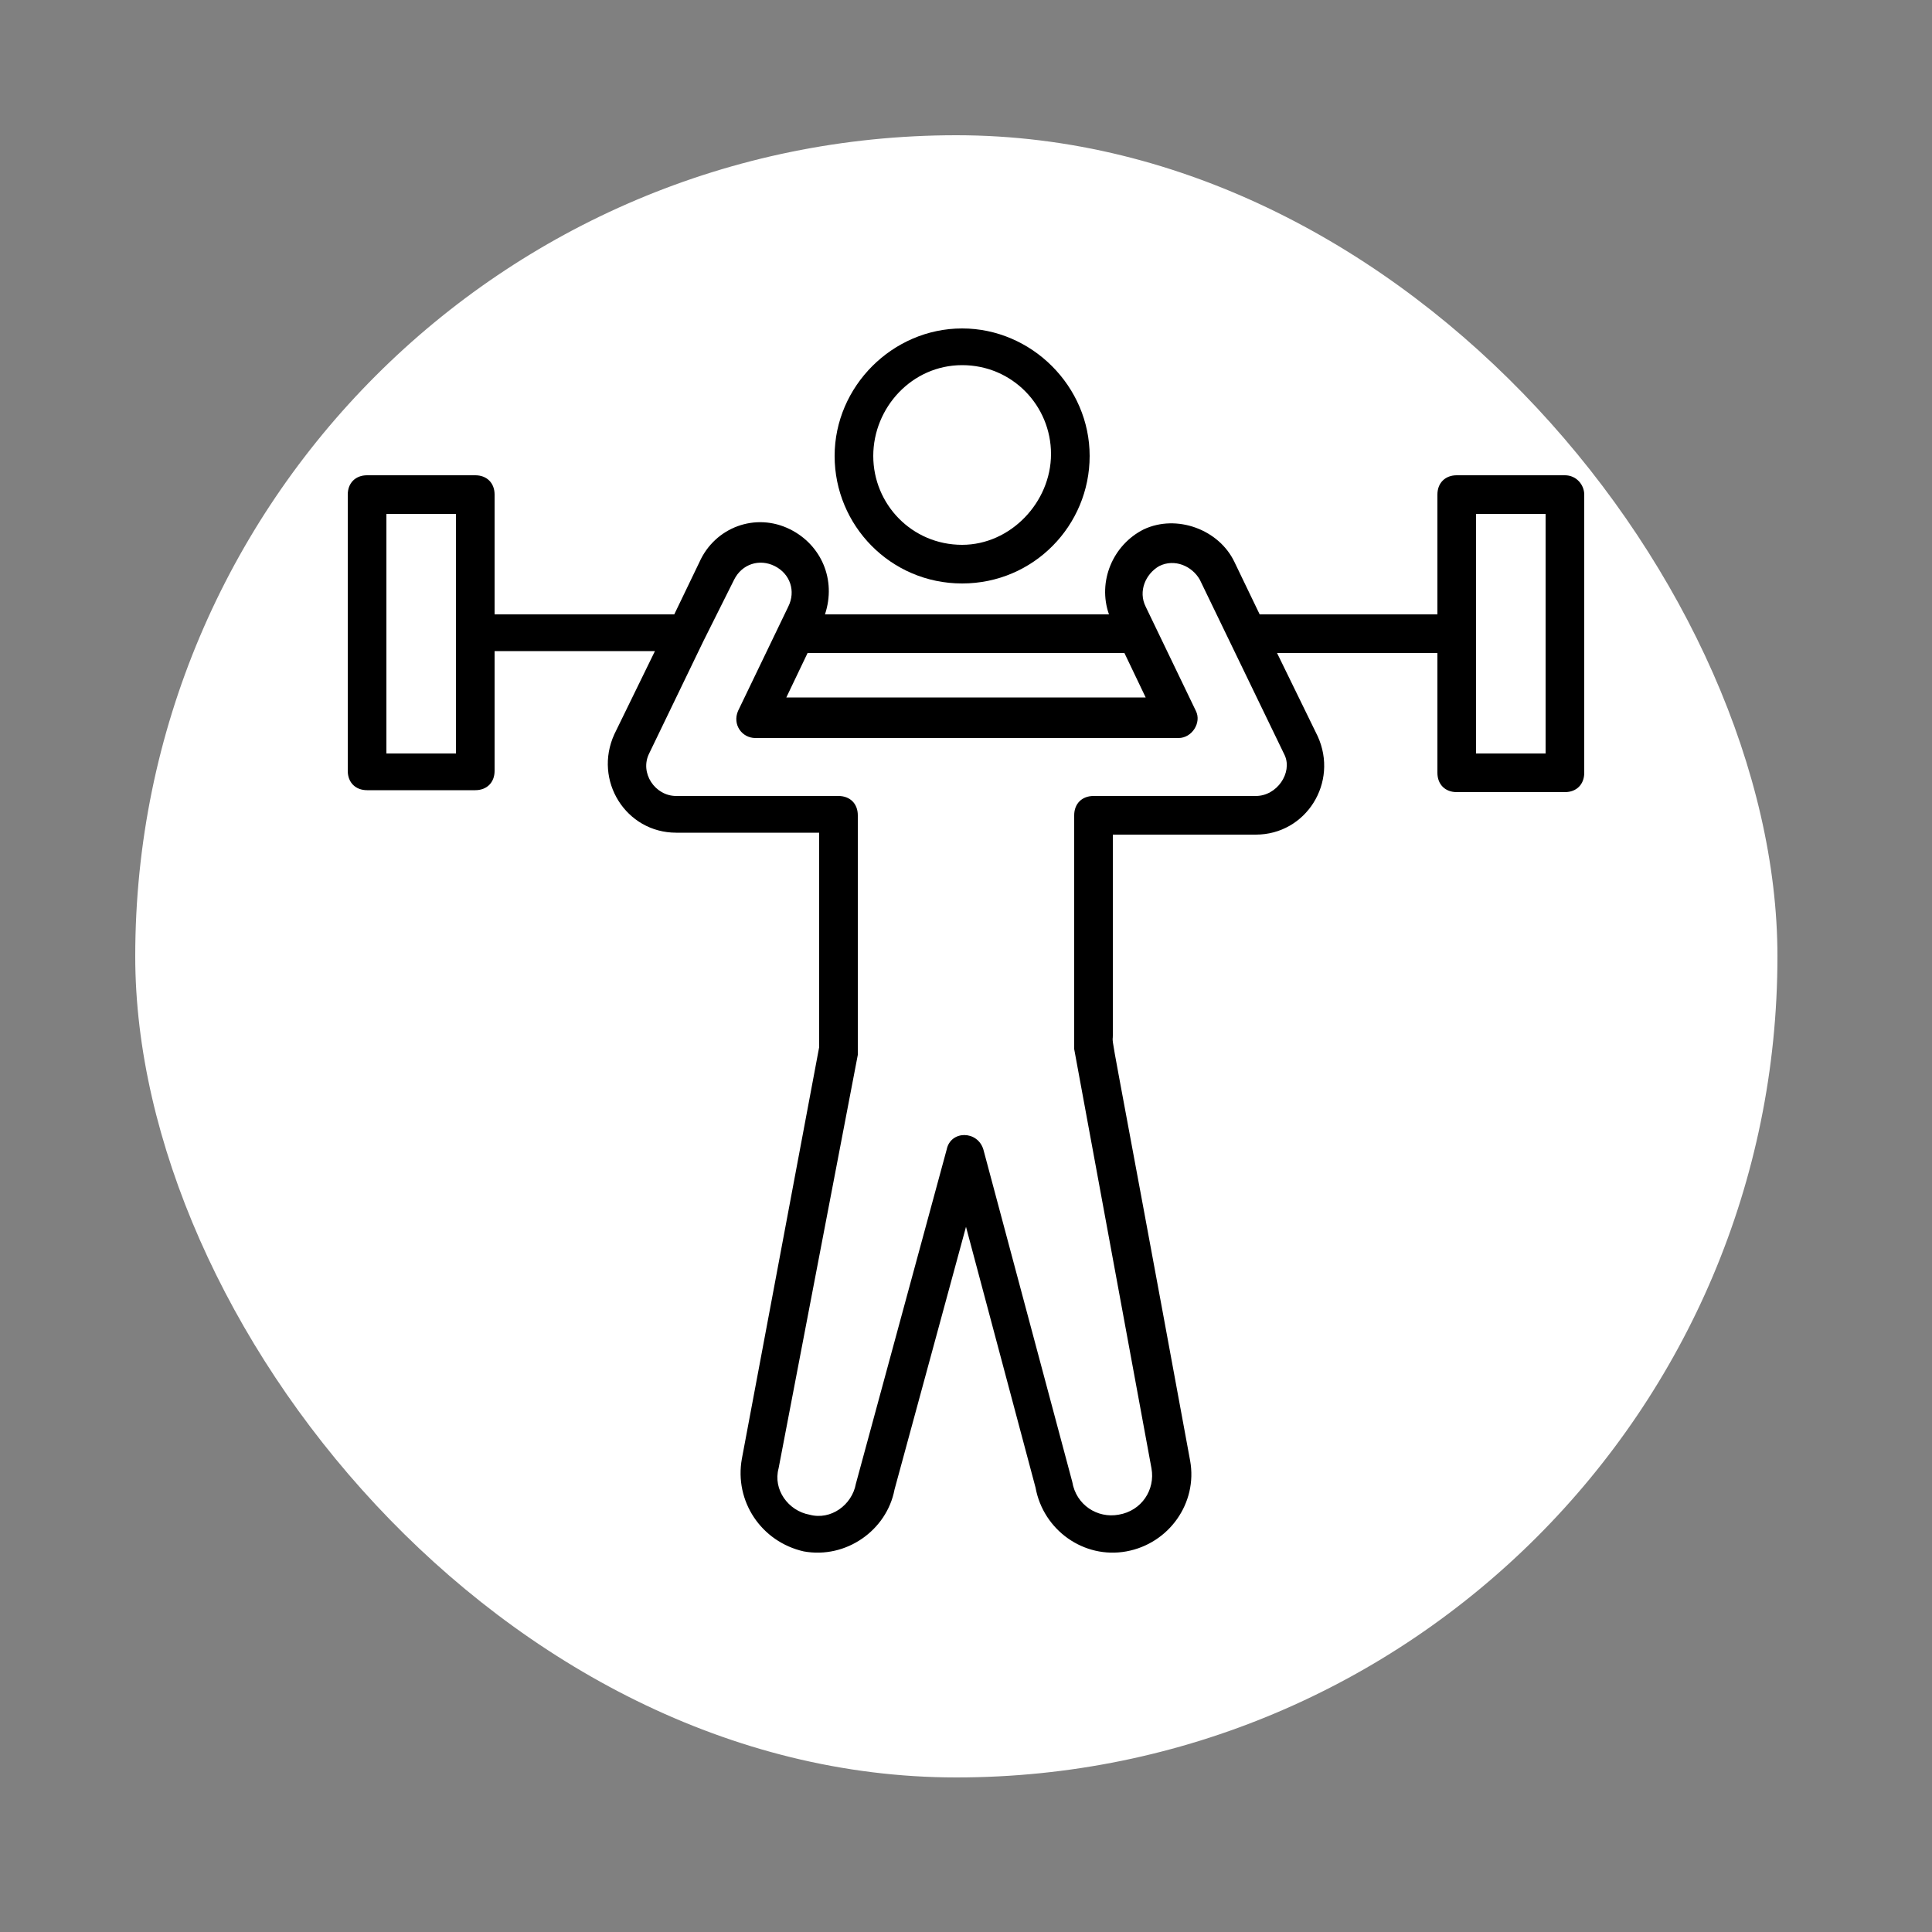
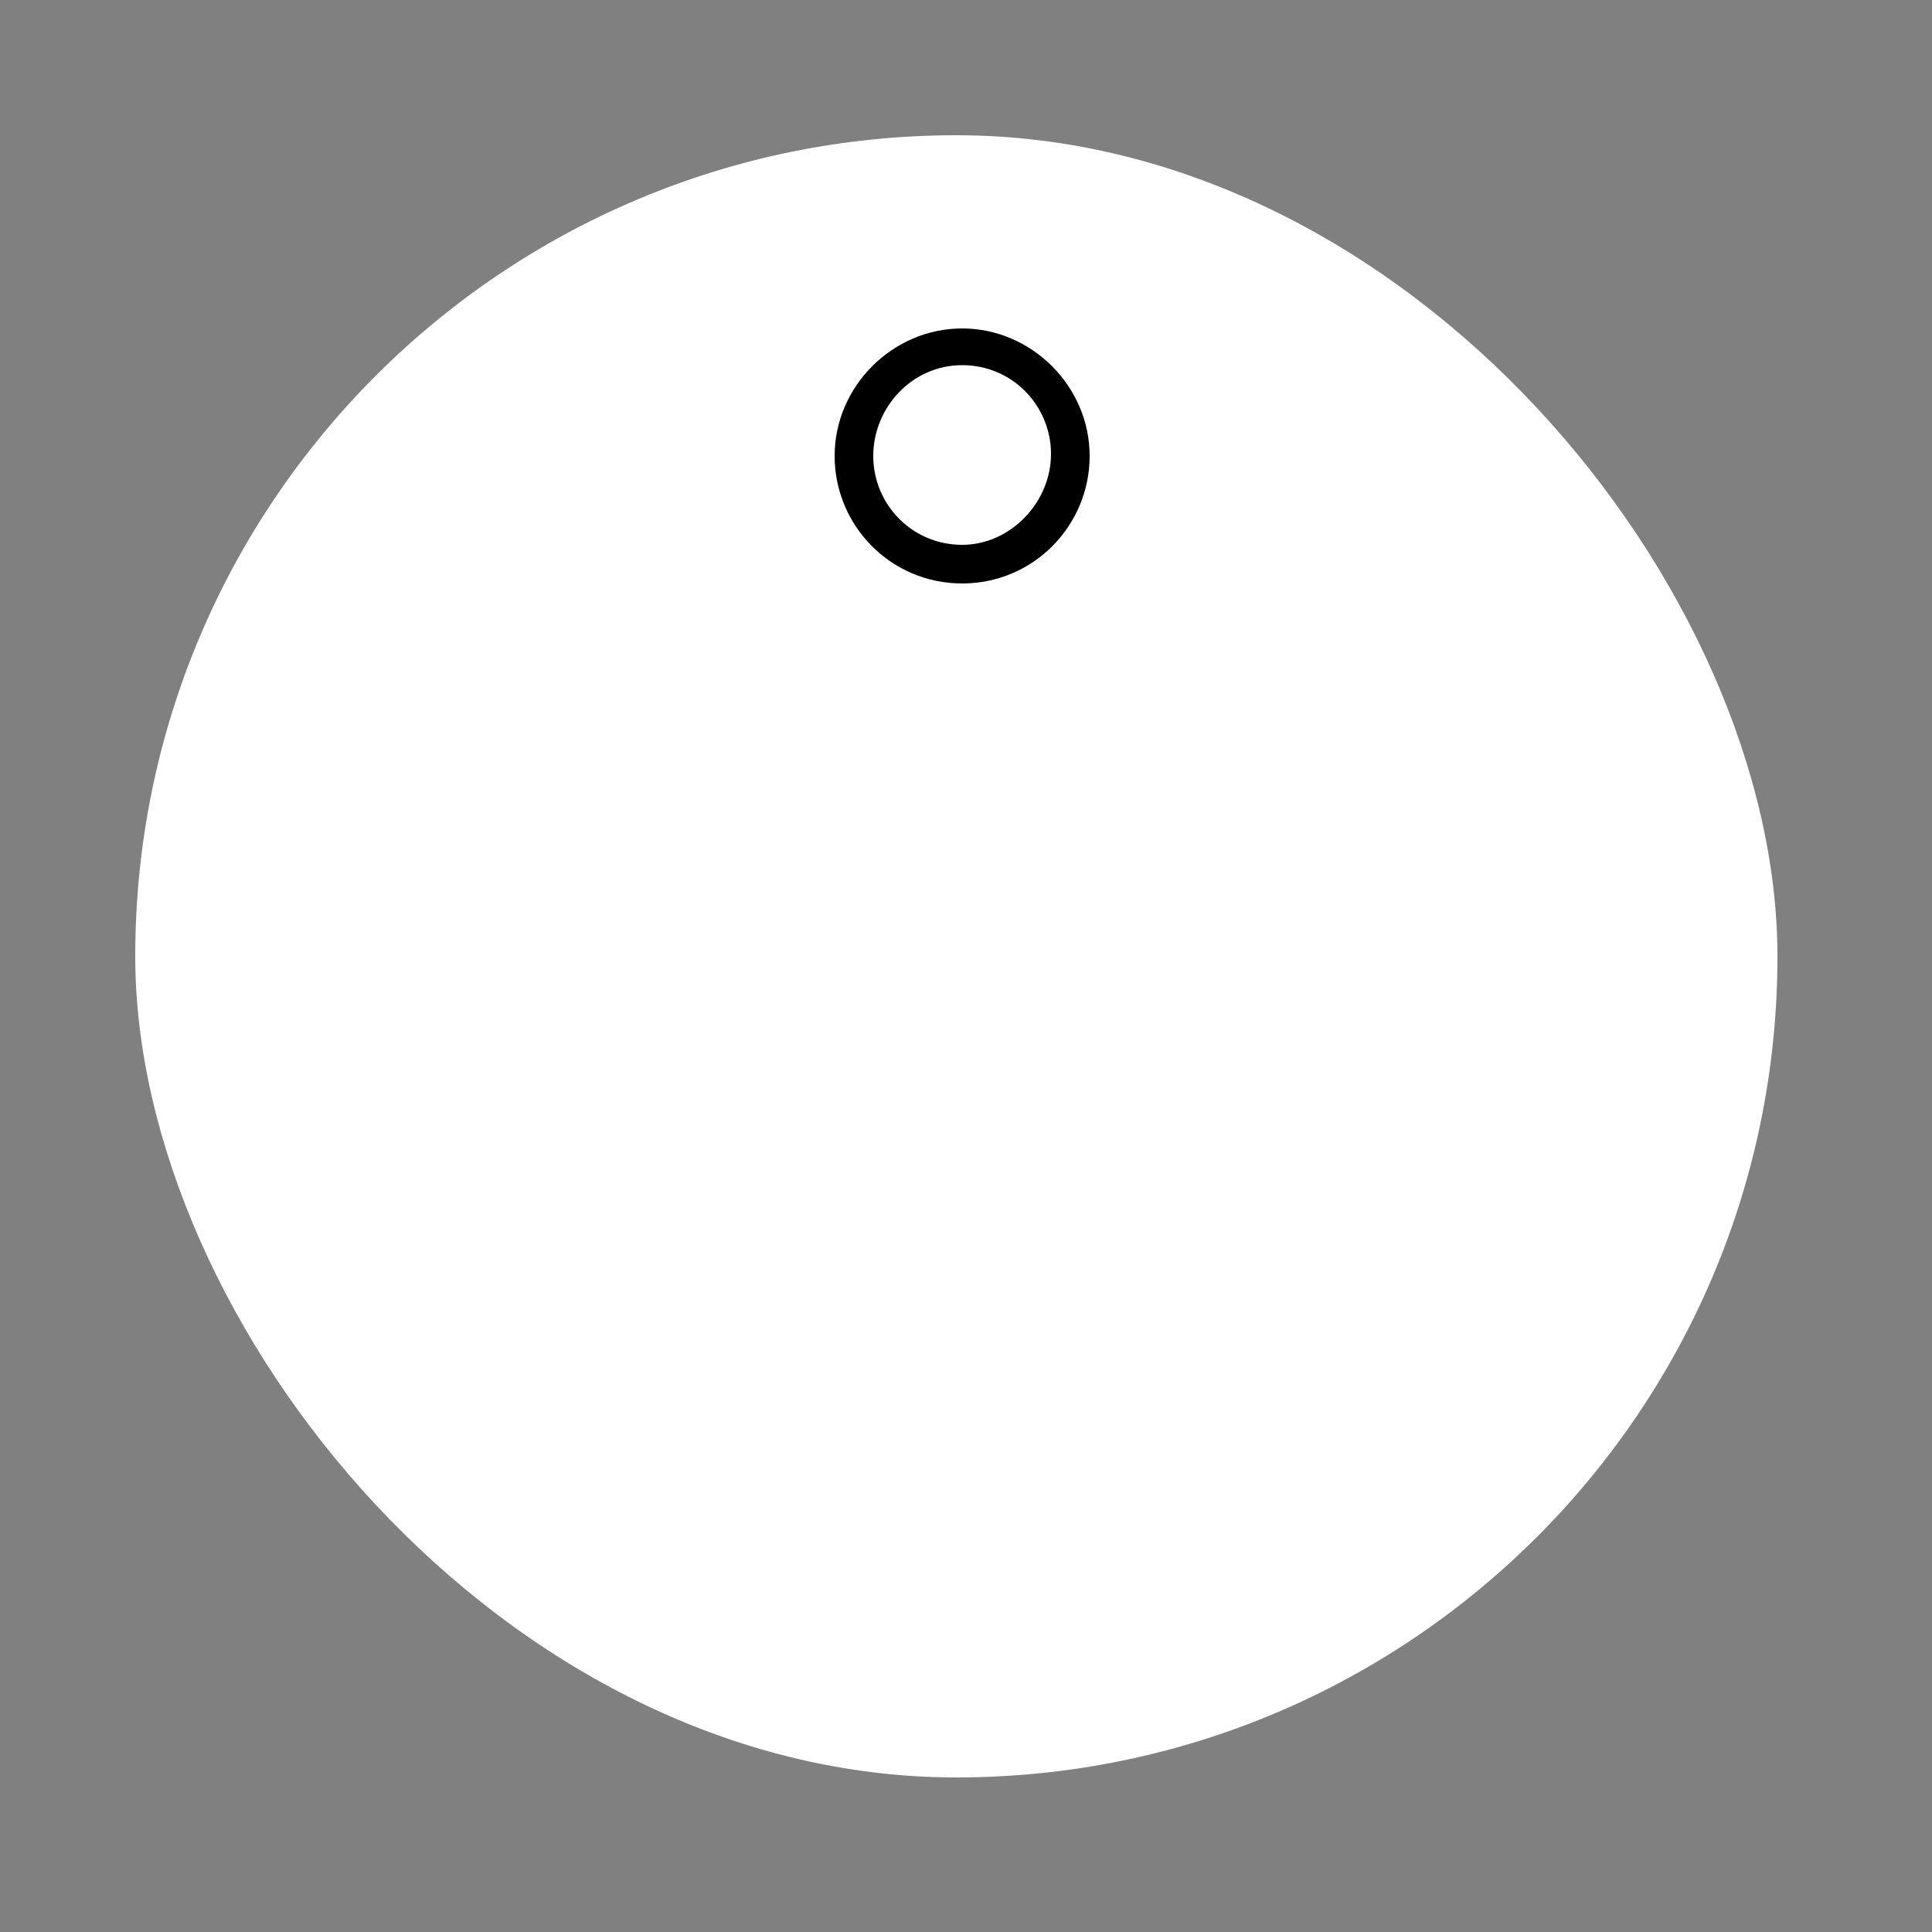
<svg xmlns="http://www.w3.org/2000/svg" width="100" height="100" viewBox="0 0 100 100" fill="none">
  <rect x="0" y="0" width="100" height="100" fill="#808080" stroke="none" />
  <rect x="7" y="7" width="85" height="85" rx="42.5" fill="white" />
  <path d="M49.8 30.2C53.5 30.2 56.4 27.2 56.4 23.6C56.4 20 53.4 17 49.8 17C46.2 17 43.2 20 43.2 23.6C43.2 27.2 46.1 30.2 49.8 30.2ZM49.8 18.9C52.4 18.9 54.4 21 54.4 23.5C54.4 26 52.3 28.2 49.8 28.2C47.2 28.2 45.2 26.1 45.2 23.6C45.2 21.1 47.2 18.9 49.8 18.9Z" fill="black" />
-   <path d="M81 24.6H75.4C74.8 24.6 74.4 25 74.4 25.6V31.8H65.2L63.9 29.1C63.1 27.4 60.9 26.6 59.2 27.4C57.6 28.2 56.8 30.1 57.4 31.8H42.7C43.3 30 42.5 28.2 40.9 27.4C39.1 26.5 37 27.3 36.2 29.1L34.9 31.8H25.6V25.6C25.6 25 25.2 24.6 24.6 24.6H19C18.4 24.6 18 25 18 25.6V39.9C18 40.5 18.4 40.9 19 40.9H24.6C25.2 40.9 25.6 40.5 25.6 39.9V33.7H33.9L31.8 38C30.7 40.4 32.4 43.1 35 43.1H42.4C42.4 54 42.4 53.6 42.4 54.2L38.4 75.5C38 77.7 39.4 79.8 41.6 80.3C43.8 80.7 45.9 79.2 46.3 77.1L50 63.5L53.6 77C54 79.2 56.1 80.7 58.3 80.3C60.5 79.9 62 77.8 61.6 75.6C57.2 51.7 57.6 54.3 57.6 53.6V43.2H65C67.6 43.2 69.3 40.5 68.2 38.1L66.1 33.8H74.4V40C74.4 40.6 74.8 41 75.4 41H81C81.6 41 82 40.6 82 40V25.6C82 25.1 81.6 24.6 81 24.6ZM23.6 39H20V26.6H23.6V39ZM41.8 33.8H58.2L59.3 36.1H40.7L41.8 33.8ZM65 41.2H56.6C56 41.2 55.6 41.6 55.6 42.2C55.6 54.9 55.6 54.1 55.6 54.3L59.6 76C59.8 77.1 59.1 78.2 57.9 78.4C56.8 78.6 55.7 77.9 55.5 76.7L50.9 59.5C50.6 58.5 49.2 58.5 49 59.5L44.3 76.8C44.1 77.9 43 78.7 41.9 78.4C40.8 78.2 40 77.1 40.3 76L44.4 54.6C44.4 54.5 44.4 55.7 44.4 42.2C44.4 41.6 44 41.2 43.4 41.2H35C33.9 41.2 33.1 40 33.6 39L36.4 33.2L38 30C38.4 29.2 39.3 28.9 40.1 29.3C40.9 29.7 41.2 30.6 40.8 31.4L38.2 36.8C37.9 37.5 38.4 38.2 39.1 38.2H61C61.7 38.2 62.2 37.4 61.9 36.8L59.3 31.4C58.9 30.6 59.3 29.7 60 29.3C60.8 28.9 61.7 29.3 62.1 30L66.5 39.1C66.9 40 66.1 41.2 65 41.2ZM80 39H76.4V26.6H80V39Z" fill="black" />
</svg>